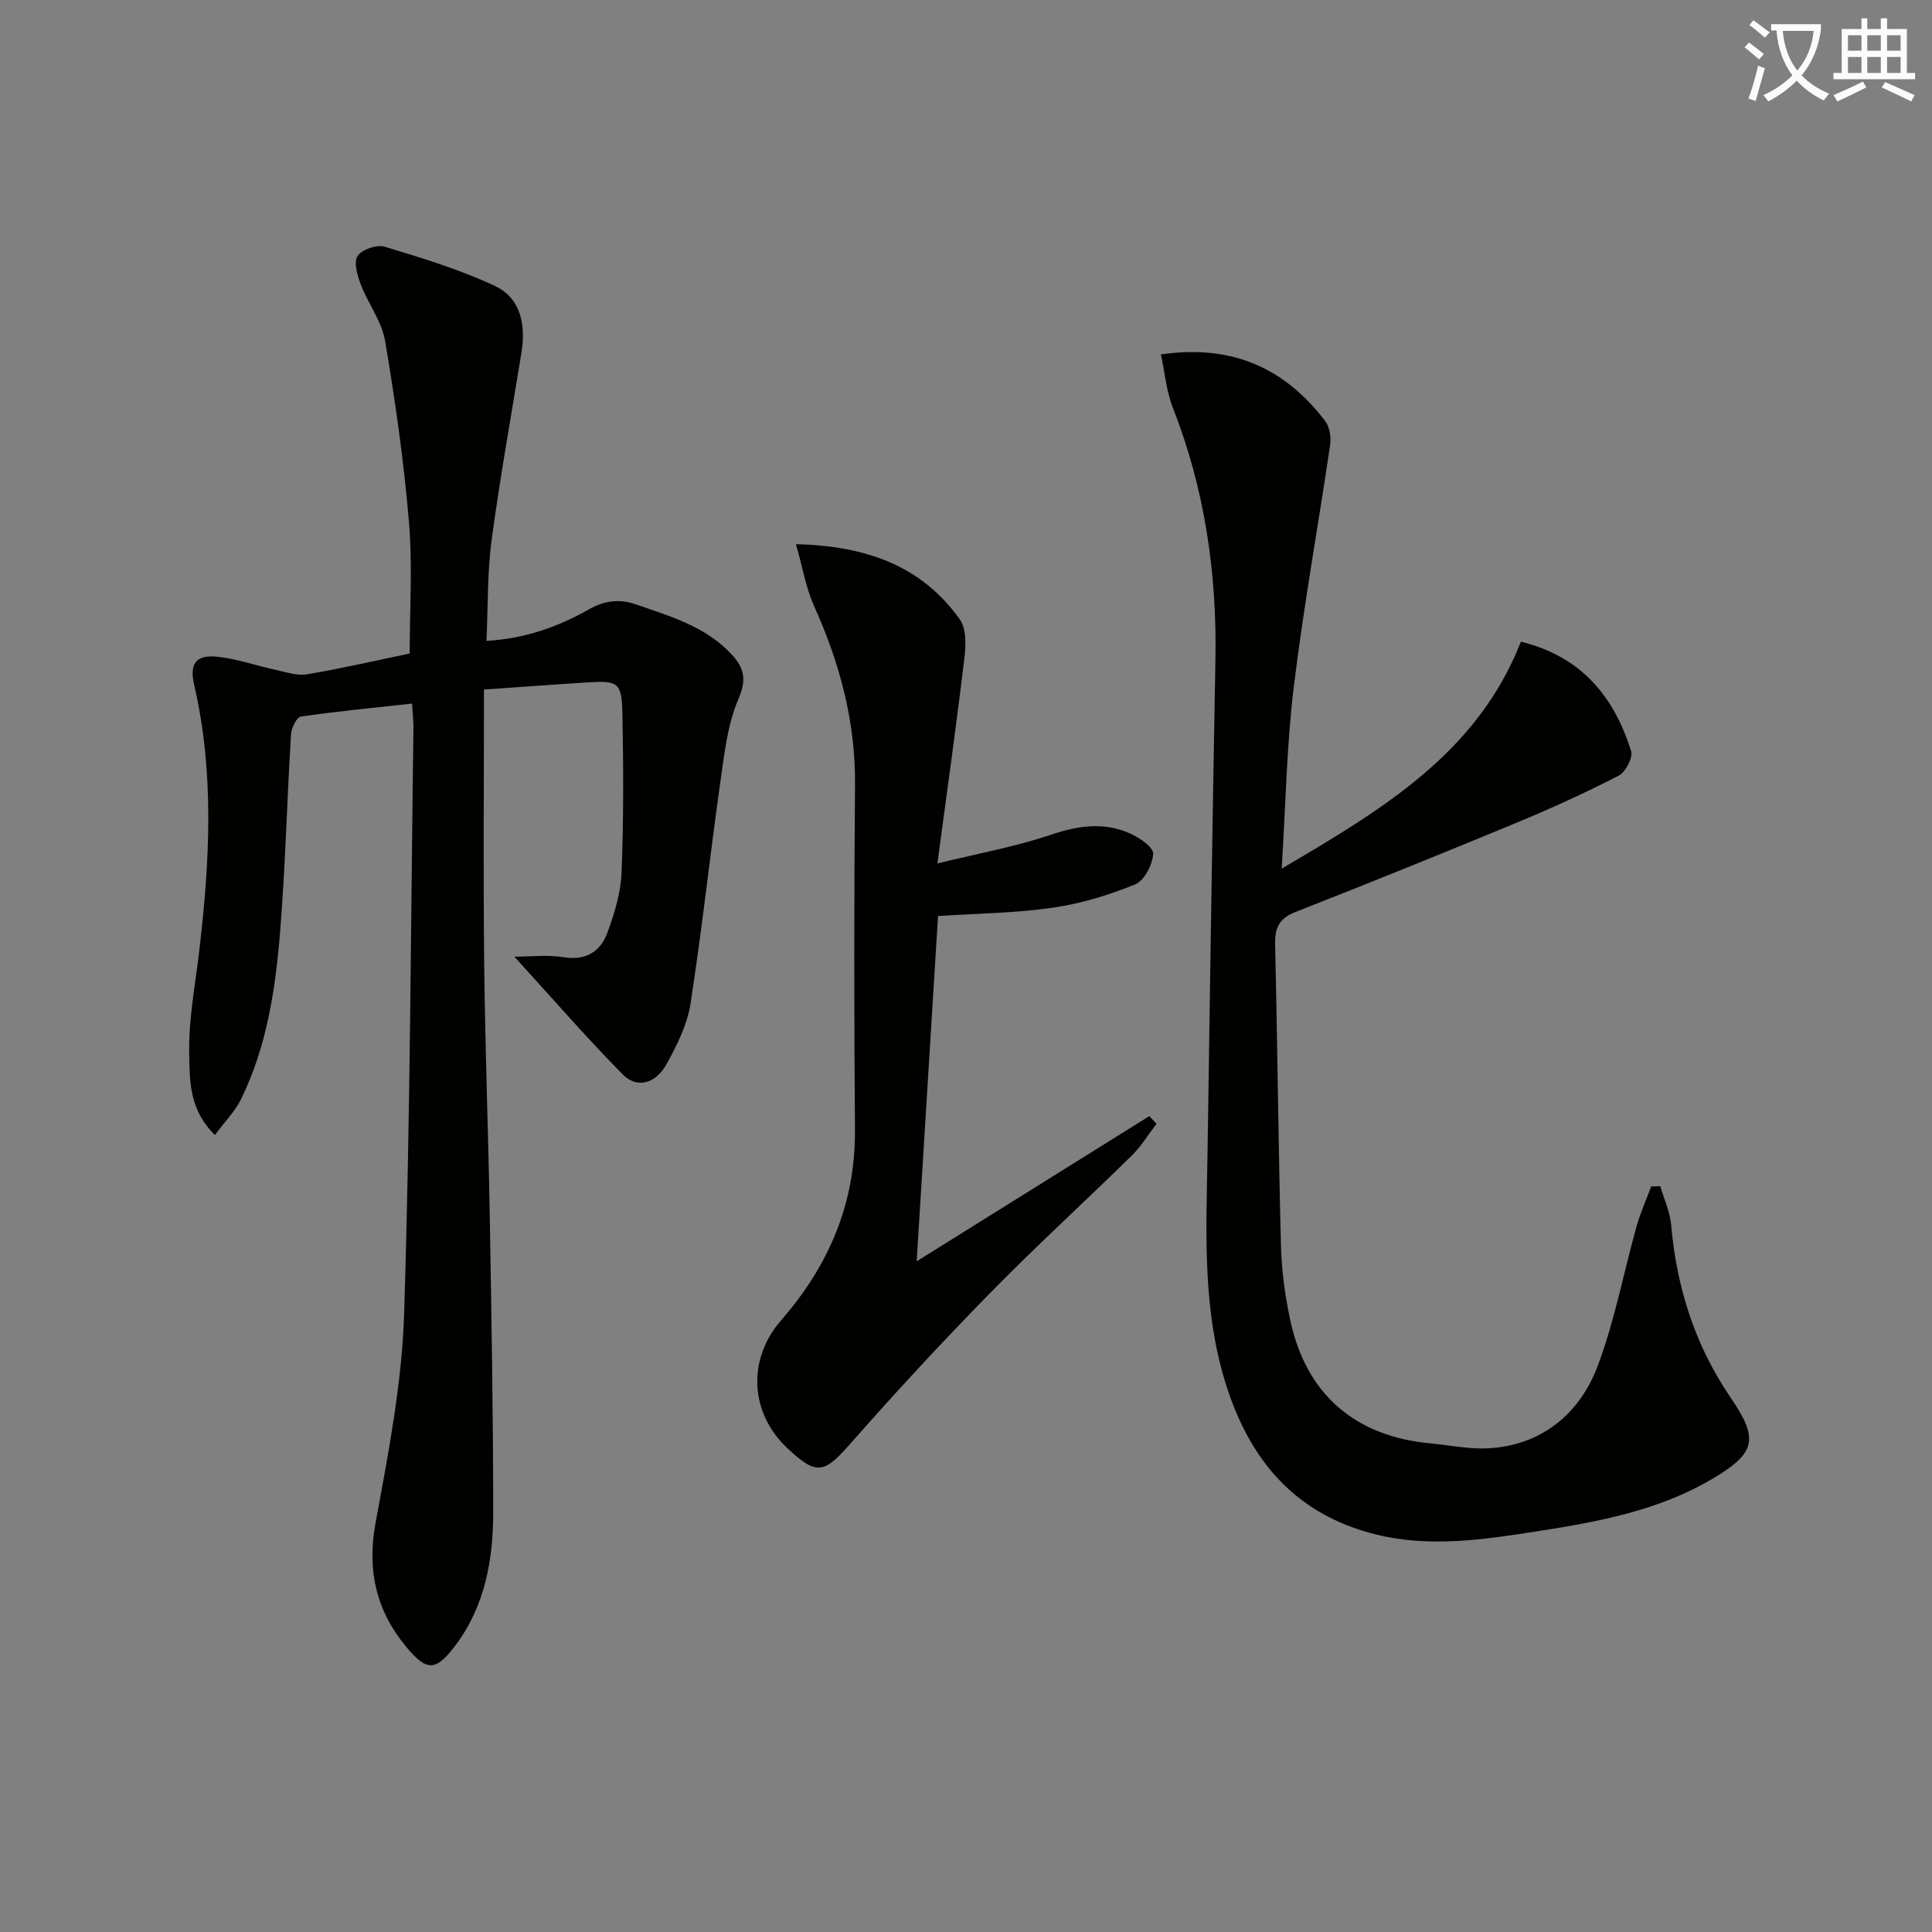
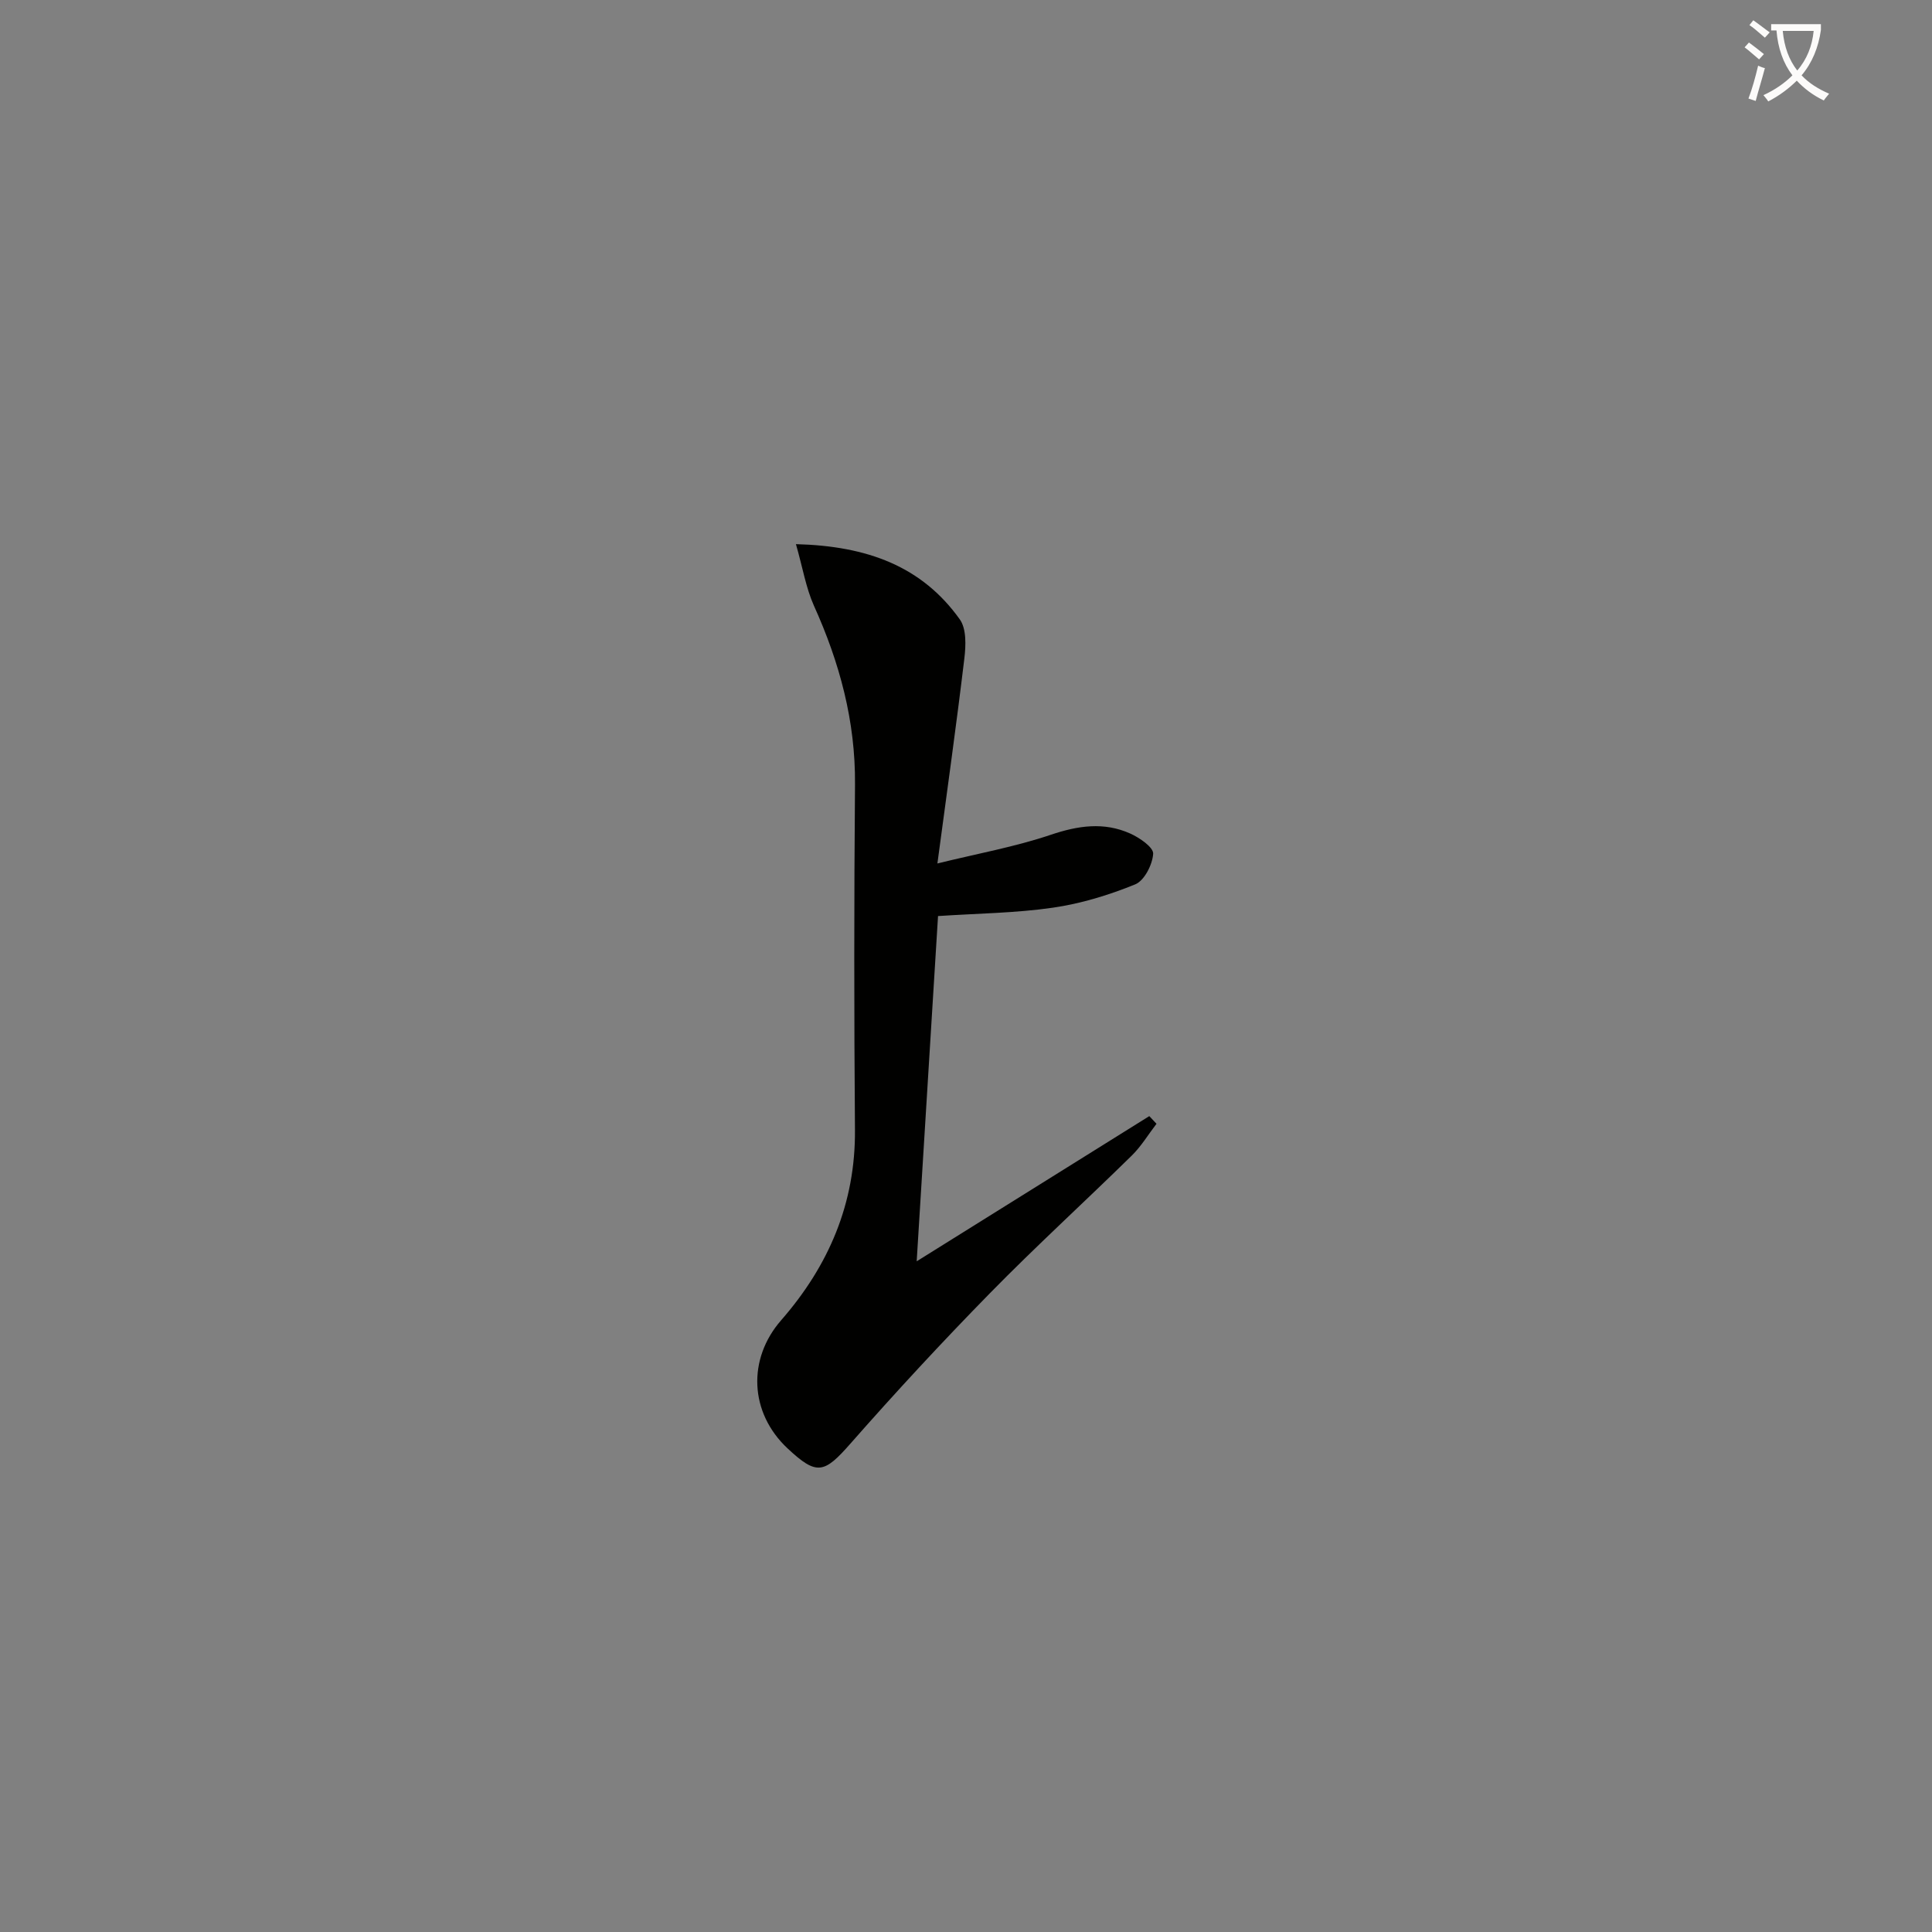
<svg xmlns="http://www.w3.org/2000/svg" enable-background="new 0 0 400 400" viewBox="0 0 400 400">
  <rect x="0" y="0" width="400" height="400" fill="#808080" stroke="none" />
  <path d="m362.1 8.8c1.1.8 2.1 1.6 3.1 2.4l-1 1.1c-1.3-1.1-2.3-2-3-2.5zm1.9 4.8c.5.2.9.4 1.4.5-.6 2.3-1.3 4.5-1.9 6.8l-1.5-.5c.8-2.1 1.4-4.3 2-6.8zm-1-9.4c1.3.9 2.4 1.8 3.4 2.5l-1 1.1c-1.4-1.2-2.4-2.1-3.2-2.6zm3.7 2.2v-1.4h10.3v1.2c-.5 3.6-1.8 6.8-4 9.4 1.5 1.6 3.4 2.8 5.7 3.8-.3.4-.7.8-1.1 1.4-2.3-1.1-4.1-2.5-5.6-4.1-1.6 1.6-3.6 3.1-5.9 4.3-.3-.5-.7-.9-1-1.3 2.4-1.1 4.4-2.5 6-4.1-1.9-2.5-3-5.6-3.3-9.3h-1.1zm8.8 0h-6.4c.3 3.3 1.3 6 3 8.2 2-2.3 3.1-5.1 3.4-8.2z" fill="#fcfbfa" />
-   <path d="m385.3 3.8h1.3v2.2h2.8v-2.2h1.3v2.2h4.1v9.1h1.7v1.3h-16.9v-1.3h1.7v-9.1h4.1v-2.2zm.4 13.1.7 1.2c-1.8.9-3.8 1.9-6 2.9-.2-.4-.5-.8-.8-1.3 2.3-1 4.3-1.9 6.1-2.8zm-3.1-6.4h2.8v-3.2h-2.8zm0 4.6h2.8v-3.3h-2.8zm4-4.6h2.8v-3.2h-2.8zm0 4.6h2.8v-3.3h-2.8zm3.7 1.9c2.1.9 4.1 1.8 6.1 2.7l-.7 1.3c-2.2-1.1-4.2-2-6.1-2.9zm3.2-9.7h-2.8v3.2h2.8zm-2.8 7.8h2.8v-3.3h-2.8z" fill="#fcfbfa" />
  <g fill="#010100">
-     <path d="m85.31 145.67c-7.91.87-15.5 1.59-23.03 2.69-.86.13-1.95 2.35-2.03 3.66-.83 13.61-1.16 27.25-2.25 40.84-.96 11.91-2.74 23.78-8.09 34.7-1.25 2.54-3.36 4.66-5.41 7.43-5.41-5.25-5.22-11.41-5.33-16.87-.14-7.07 1.25-14.17 2.08-21.24 2.17-18.41 3.18-36.79-1.05-55.08-1-4.33.33-6.27 4.68-5.84 4.07.4 8.03 1.83 12.06 2.69 2.18.47 4.51 1.31 6.6.96 7.17-1.2 14.26-2.85 21.28-4.31 0-9.05.61-18.18-.15-27.21-1.05-12.54-2.83-25.04-4.93-37.45-.69-4.1-3.54-7.8-5.07-11.8-.7-1.85-1.48-4.58-.63-5.85.9-1.35 3.98-2.4 5.6-1.91 7.72 2.33 15.52 4.7 22.8 8.11 5.42 2.54 6.45 8.1 5.52 13.83-2.1 12.94-4.44 25.85-6.18 38.83-.9 6.71-.73 13.57-1.06 20.84 8.05-.48 14.81-2.92 21.15-6.5 3.28-1.86 6.38-2.26 9.89-1.03 7.06 2.47 14.31 4.53 19.65 10.26 2.56 2.74 3.28 5.1 1.51 9.21-2.31 5.33-2.95 11.47-3.79 17.34-2.16 15.27-3.8 30.61-6.17 45.85-.67 4.31-2.78 8.54-4.92 12.43-2.29 4.15-6.16 5.19-9.08 2.23-7.55-7.65-14.61-15.8-22.46-24.41 3.3 0 6.82-.44 10.19.11 4.65.76 7.63-1.2 9.07-5.09 1.48-4 2.77-8.29 2.93-12.51.43-10.94.39-21.92.17-32.87-.13-6.39-.87-6.81-7.09-6.43-6.79.42-13.57.93-21.57 1.48 0 19.18-.16 38.13.05 57.09.19 17.31.85 34.61 1.15 51.92.35 20.48.71 40.96.71 61.44 0 9.73-1.71 19.26-7.74 27.34-4.09 5.47-5.95 5.63-10.29.39-6.14-7.4-8.14-15.76-6.34-25.56 2.64-14.35 5.47-28.87 5.93-43.39 1.28-40.43 1.38-80.89 1.93-121.34 0-1.5-.17-2.97-.29-4.98z" />
-     <path d="m240.35 73.38c14.86-2.16 25.71 2.91 34.02 13.8.93 1.22 1.25 3.36 1.02 4.95-2.46 16.74-5.5 33.41-7.54 50.19-1.46 12-1.65 24.16-2.49 37.52 20.82-12.25 40.49-23.9 49.53-46.99 12.59 3.1 19.28 11.42 22.81 22.63.43 1.35-1.13 4.36-2.54 5.09-6.76 3.49-13.71 6.67-20.74 9.59-15.34 6.36-30.75 12.59-46.21 18.66-3.39 1.33-4.29 3.28-4.21 6.74.49 20.8.67 41.61 1.21 62.41.13 5.11.85 10.28 1.91 15.29 3.26 15.38 13.41 24.15 29.08 25.58 2.64.24 5.27.7 7.91.93 11.8 1.03 22.09-4.85 26.63-16.85 3.55-9.39 5.4-19.43 8.13-29.14.78-2.78 1.99-5.43 3-8.14.62-.02 1.25-.03 1.87-.05.77 2.65 2.01 5.27 2.25 7.97 1.13 13.02 4.96 25.03 12.36 35.87 5.82 8.52 5.17 11.39-3.67 16.66-11.25 6.69-23.84 8.99-36.49 10.96-11.01 1.71-22.08 3.39-33.17.68-18.01-4.4-27.44-16.99-32.06-34.05-3.97-14.68-3.19-29.68-2.96-44.63.5-34.11 1.01-68.23 1.64-102.34.33-17.98-2.19-35.41-8.79-52.23-1.36-3.41-1.66-7.22-2.5-11.1z" />
    <path d="m164.79 112.66c14.83.38 26.1 4.61 33.93 15.58 1.39 1.95 1.26 5.41.94 8.07-1.63 13.65-3.55 27.26-5.58 42.46 8.33-2.05 16.07-3.44 23.45-5.93 5.65-1.91 11.01-2.7 16.44-.28 1.94.86 4.86 2.87 4.78 4.2-.14 2.25-1.83 5.57-3.72 6.34-5.45 2.22-11.24 3.99-17.06 4.83-7.68 1.11-15.5 1.18-23.76 1.73-1.45 23.49-2.9 46.96-4.42 71.48 16.63-10.38 32.4-20.22 48.16-30.06.5.53 1 1.06 1.49 1.59-1.7 2.21-3.16 4.66-5.13 6.59-9.74 9.56-19.84 18.77-29.39 28.52-9.88 10.08-19.48 20.45-28.8 31.05-5.5 6.26-6.99 6.73-13.07 1.04-7.89-7.39-8.33-18.5-1.32-26.53 9.84-11.27 15.41-24.19 15.28-39.45-.19-23.82-.19-47.65.01-71.47.11-13.1-3.18-25.24-8.52-37.05-1.65-3.71-2.32-7.88-3.71-12.71z" />
  </g>
</svg>